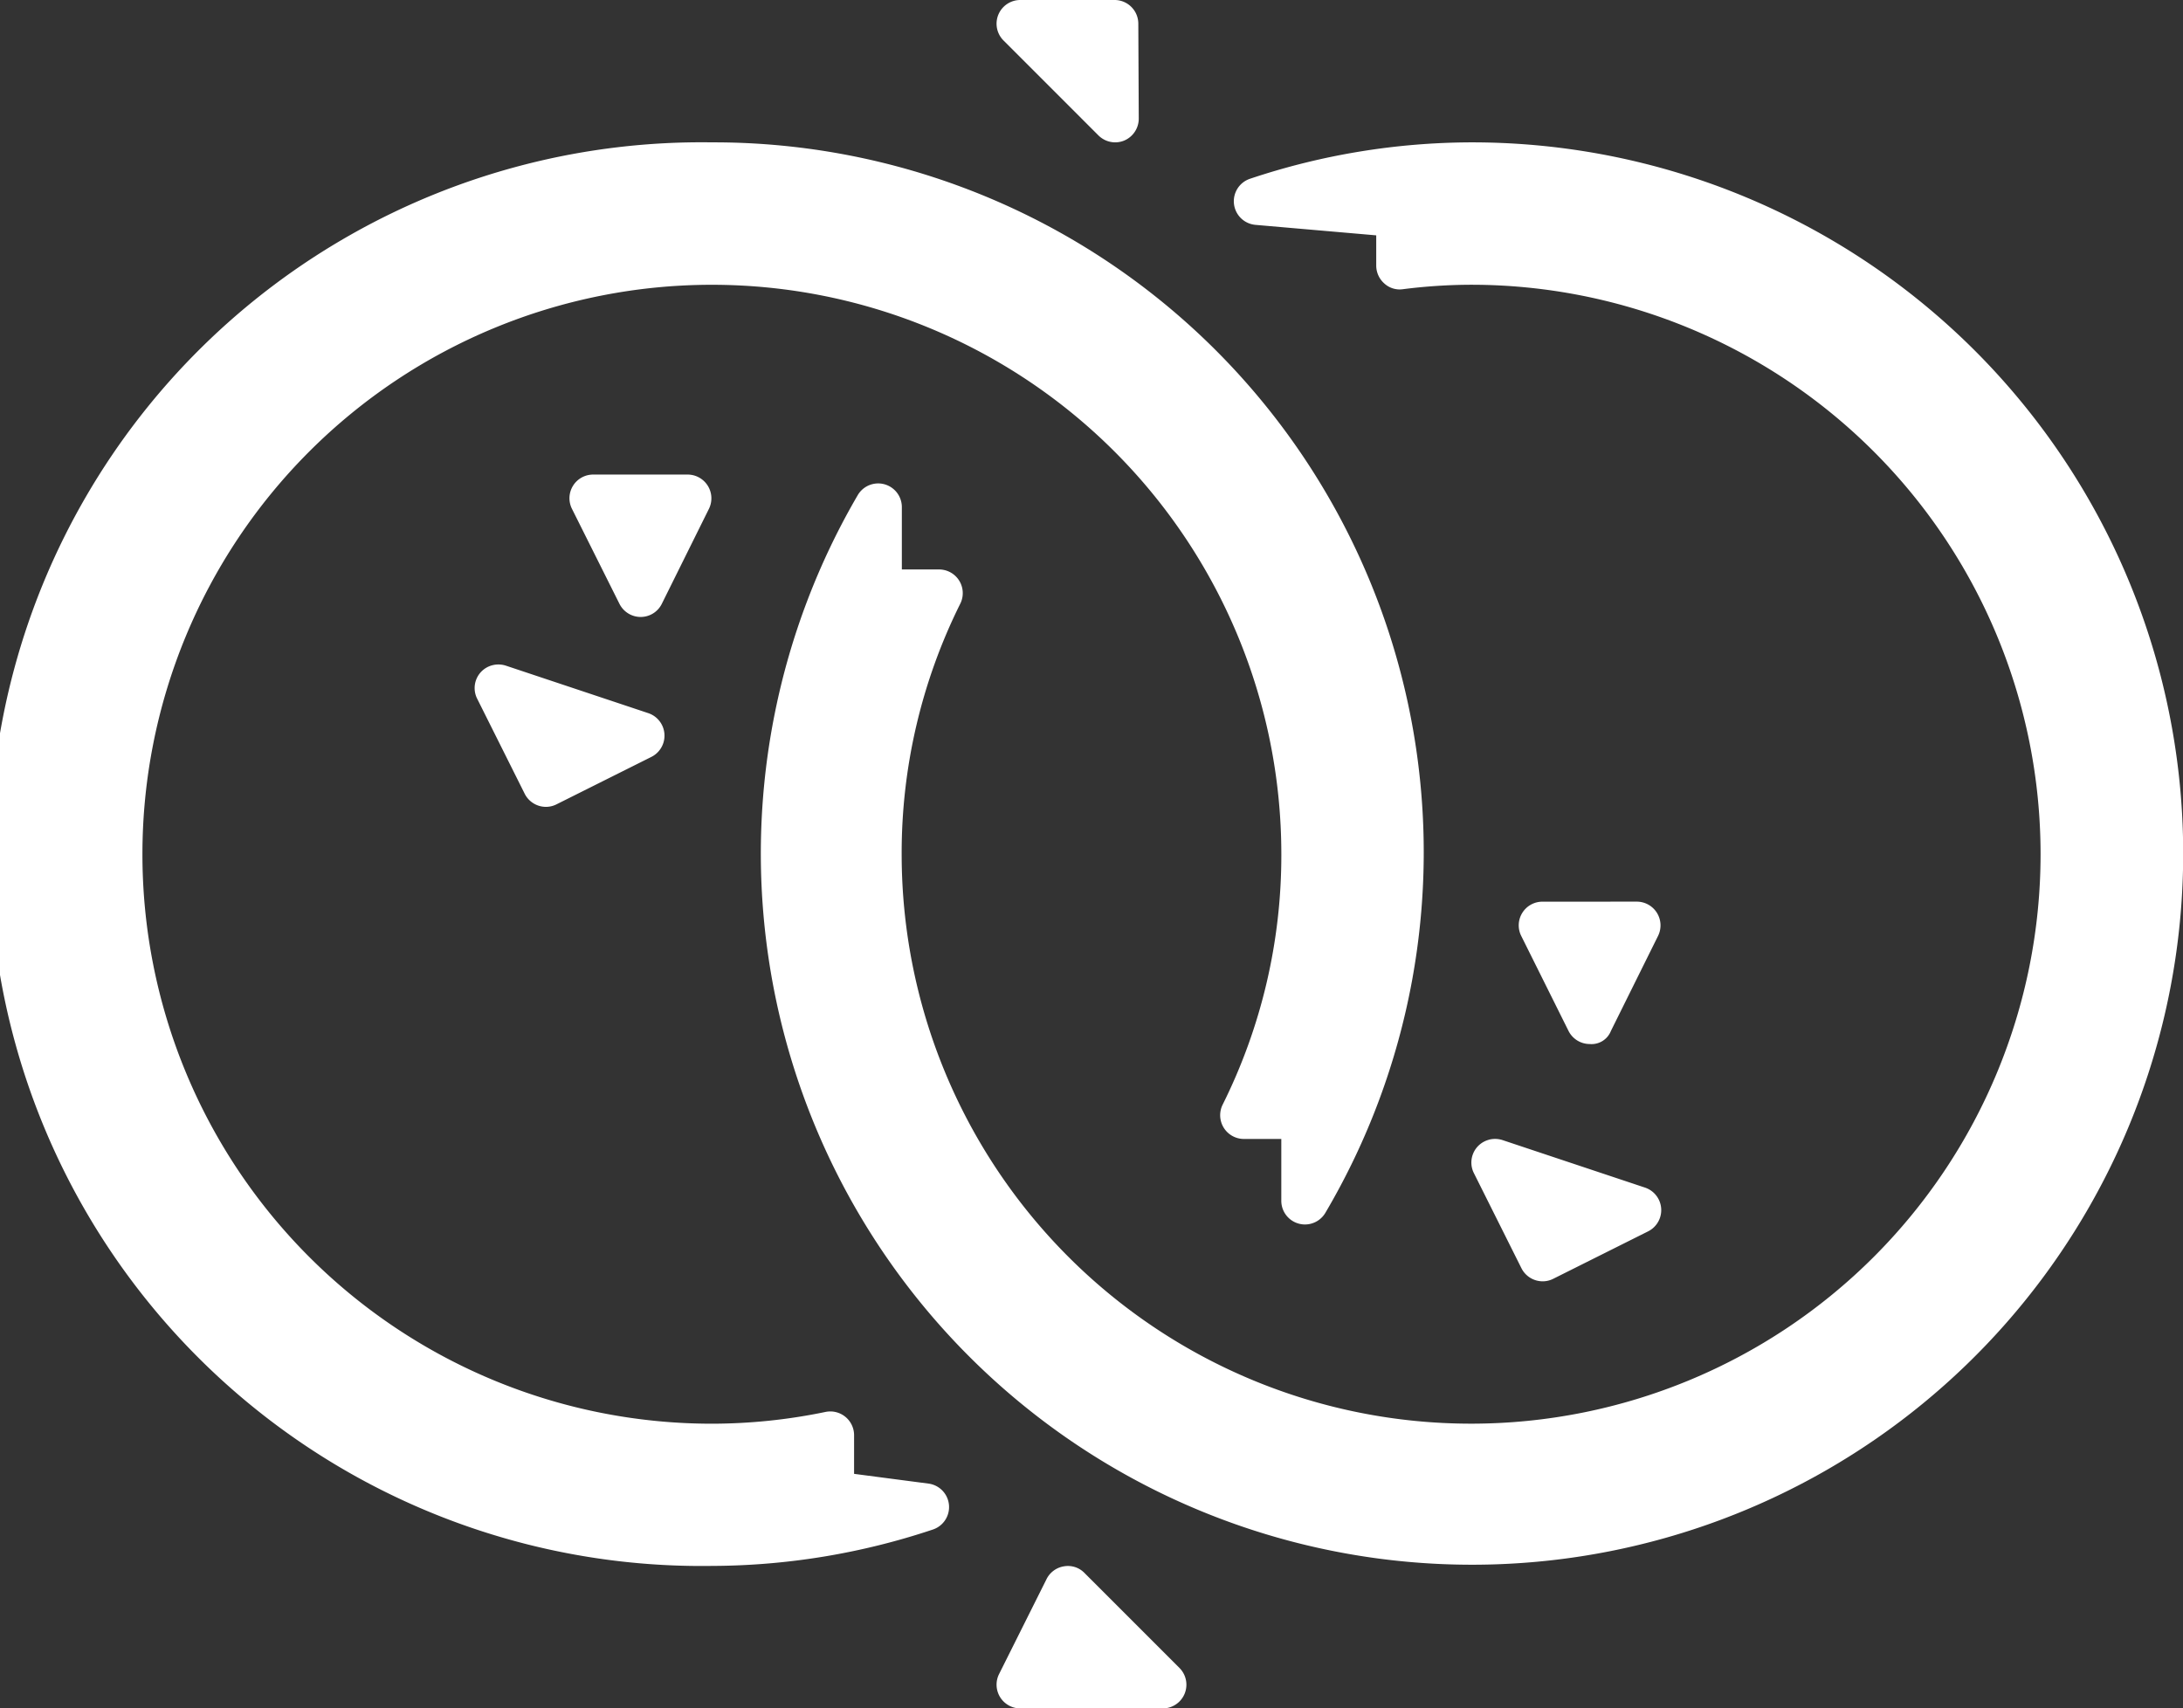
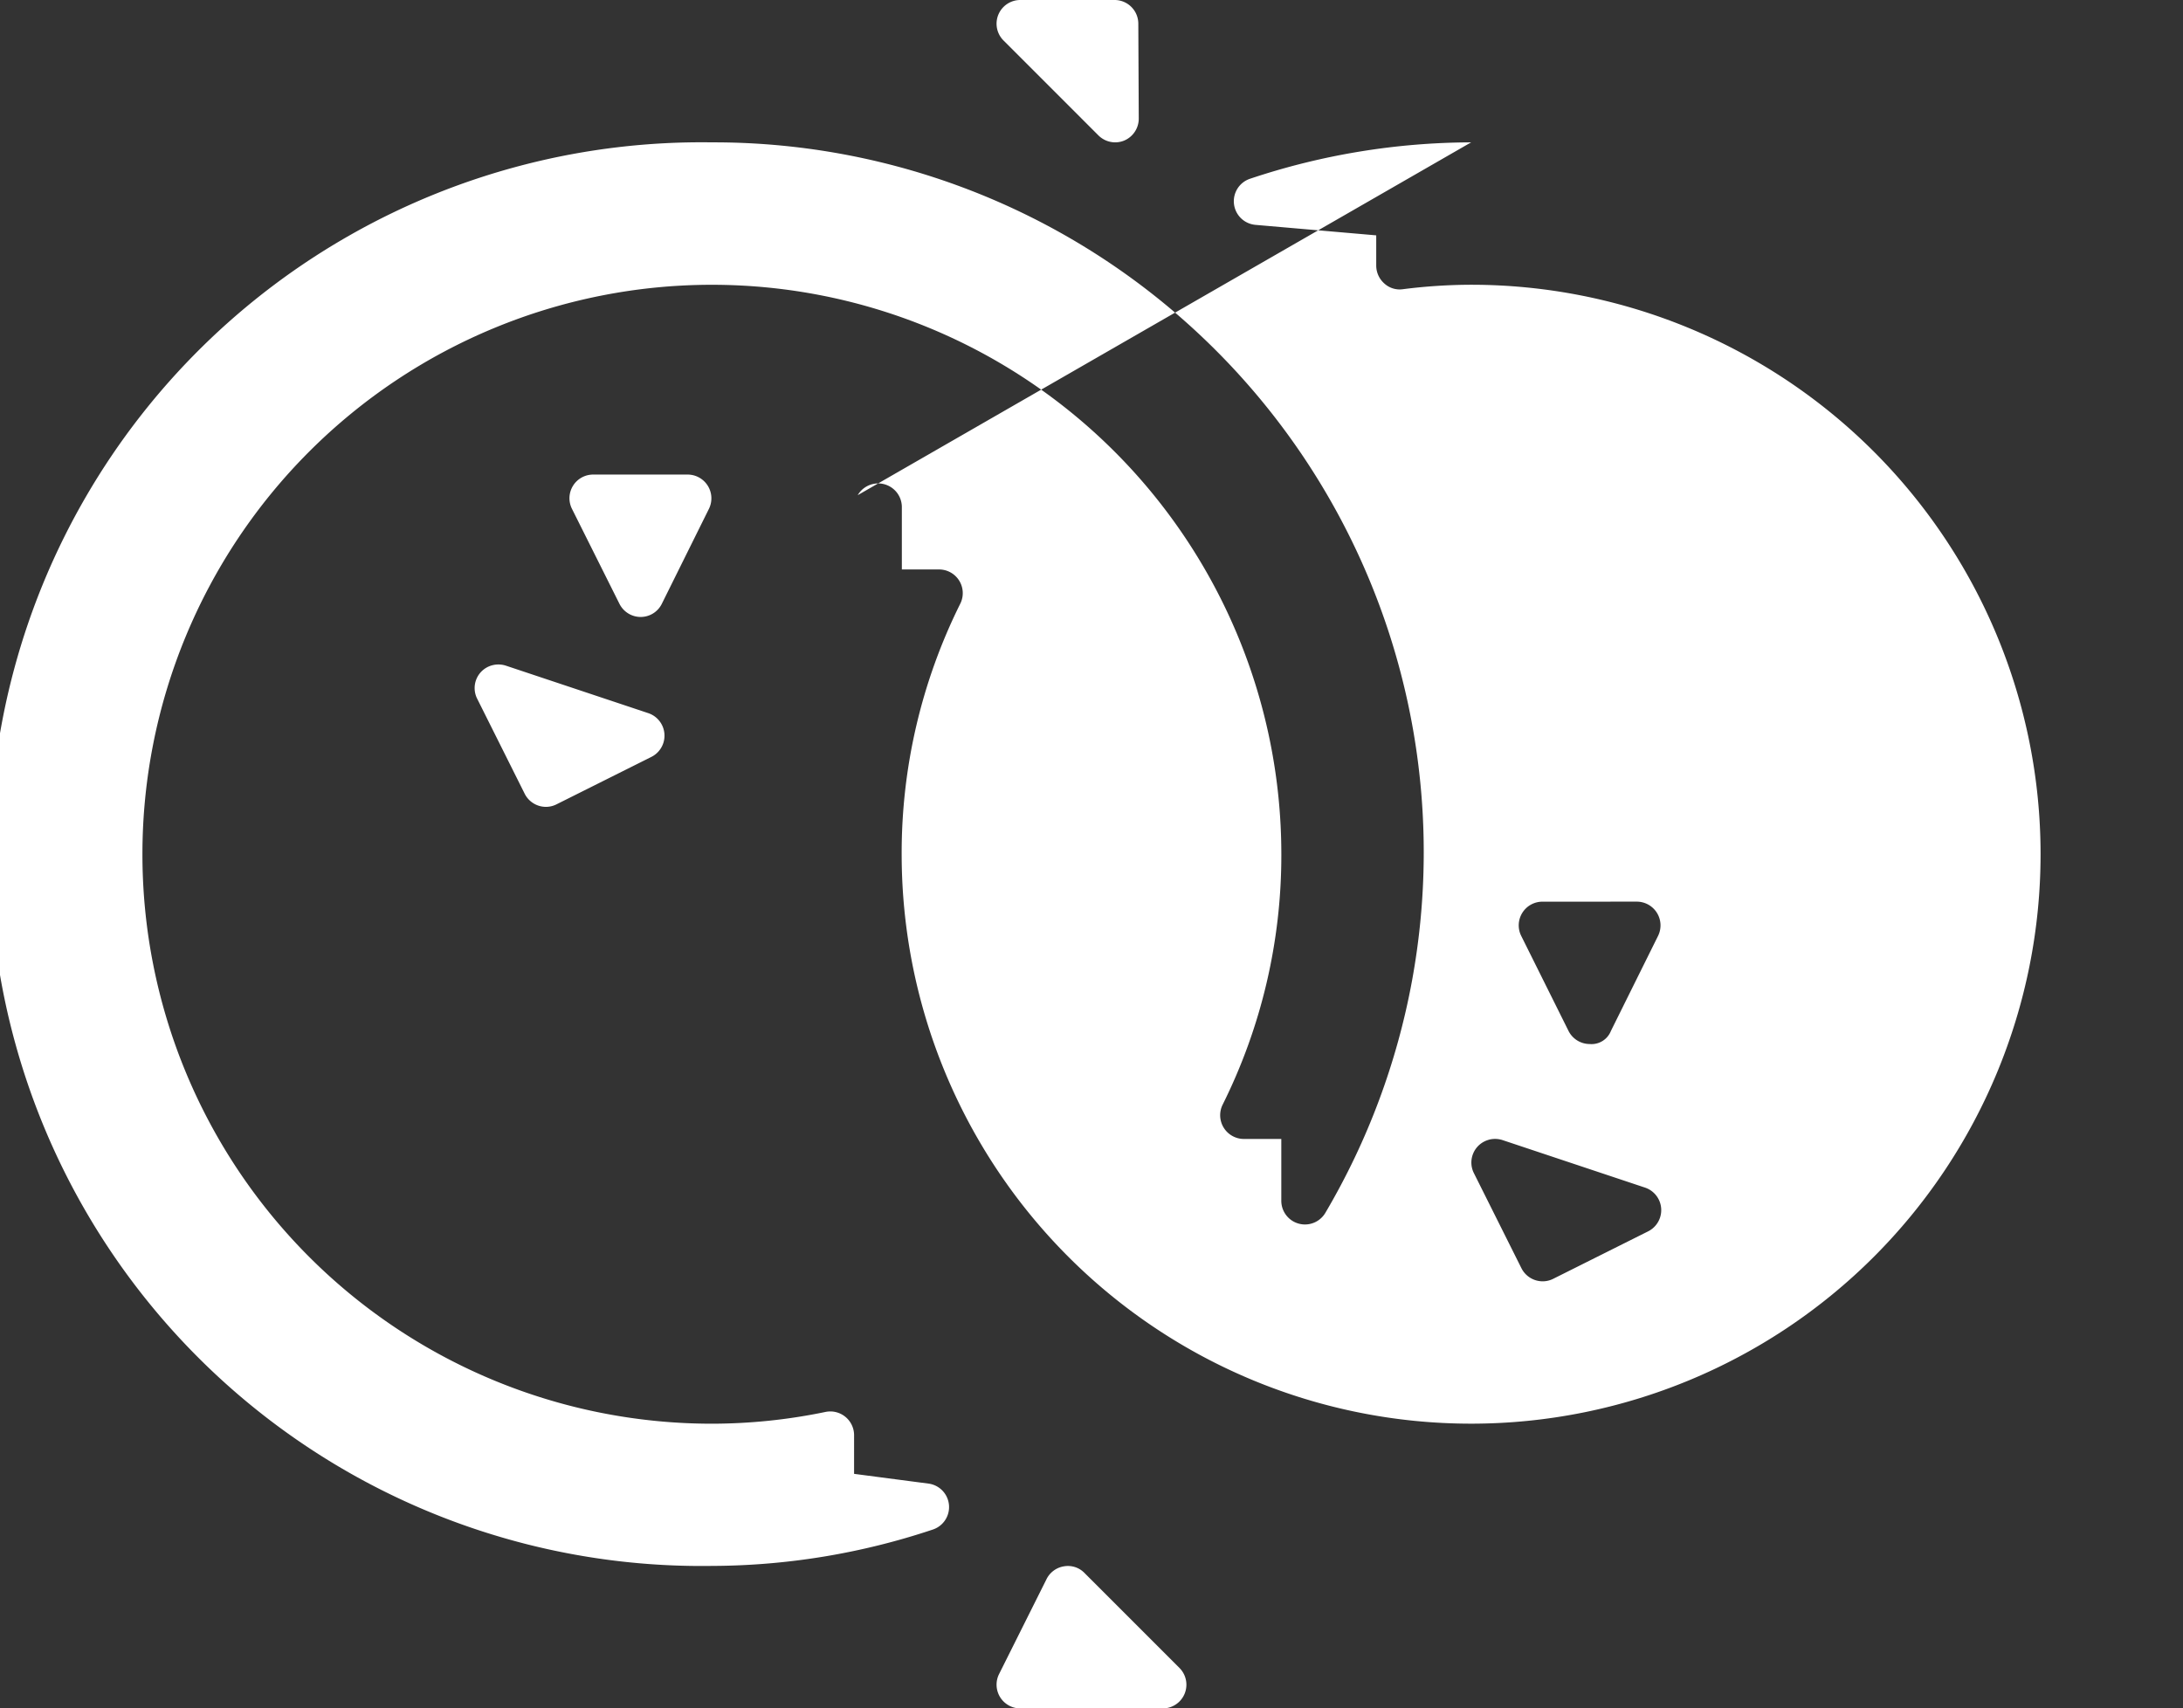
<svg xmlns="http://www.w3.org/2000/svg" id="icons8-divorce" width="58.733" height="45.964" viewBox="0 0 58.733 45.964">
  <rect x="0" y="0" width="58.733" height="45.964" fill="#333333" stroke="none" />
-   <path id="icons8-divorce-2" data-name="icons8-divorce" d="M28.451,6A.638.638,0,0,0,28,7.09l2.554,2.554A.642.642,0,0,0,31,9.83a.65.65,0,0,0,.244-.047.642.642,0,0,0,.394-.594l-.012-2.554A.638.638,0,0,0,30.992,6Zm-8.3,3.83a19.152,19.152,0,1,0,0,38.3,18.9,18.9,0,0,0,5.945-.978.637.637,0,0,0-.117-1.237l-2-.262V44.61a.64.64,0,0,0-.768-.623,15.106,15.106,0,0,1-3.062.317A15.321,15.321,0,1,1,35.474,28.982a15.032,15.032,0,0,1-1.579,6.738.639.639,0,0,0,.571.923h1.007v1.663a.637.637,0,0,0,1.187.322A19.1,19.1,0,0,0,20.152,9.83Zm20.429,0a18.879,18.879,0,0,0-5.945.978.638.638,0,0,0,.145,1.242l3.247.282v.815a.643.643,0,0,0,.217.479.61.61,0,0,0,.5.155,14.721,14.721,0,0,1,1.838-.12A15.321,15.321,0,1,1,25.259,28.982a15.043,15.043,0,0,1,1.576-6.738.637.637,0,0,0-.571-.923h-1V19.646a.637.637,0,0,0-1.187-.324A19.134,19.134,0,1,0,40.581,9.83ZM16.96,18.768a.637.637,0,0,0-.571.923l1.277,2.554a.639.639,0,0,0,.571.354h0a.634.634,0,0,0,.569-.354l1.267-2.554a.639.639,0,0,0-.574-.923ZM14.239,23.9a.634.634,0,0,0-.4.9l1.277,2.554a.64.64,0,0,0,.571.354.632.632,0,0,0,.284-.067l2.554-1.277a.639.639,0,0,0-.082-1.177l-3.83-1.277A.652.652,0,0,0,14.239,23.9ZM42.5,30.259a.637.637,0,0,0-.571.923L43.2,33.735a.639.639,0,0,0,.571.354.56.56,0,0,0,.571-.354l1.267-2.554a.639.639,0,0,0-.574-.923Zm-1.444,6.406a.634.634,0,0,0-.4.9l1.277,2.554a.64.64,0,0,0,.571.354.632.632,0,0,0,.284-.067l2.554-1.277a.639.639,0,0,0-.082-1.177l-3.83-1.277A.652.652,0,0,0,41.052,36.665ZM29.626,48.141a.634.634,0,0,0-.469.344L27.88,51.039a.639.639,0,0,0,.571.925h3.83a.638.638,0,0,0,.451-1.09l-2.554-2.554A.62.62,0,0,0,29.626,48.141Z" transform="translate(-1 -6)" fill="#fff" />
+   <path id="icons8-divorce-2" data-name="icons8-divorce" d="M28.451,6A.638.638,0,0,0,28,7.09l2.554,2.554A.642.642,0,0,0,31,9.83a.65.65,0,0,0,.244-.047.642.642,0,0,0,.394-.594l-.012-2.554A.638.638,0,0,0,30.992,6Zm-8.3,3.83a19.152,19.152,0,1,0,0,38.3,18.9,18.9,0,0,0,5.945-.978.637.637,0,0,0-.117-1.237l-2-.262V44.61a.64.64,0,0,0-.768-.623,15.106,15.106,0,0,1-3.062.317A15.321,15.321,0,1,1,35.474,28.982a15.032,15.032,0,0,1-1.579,6.738.639.639,0,0,0,.571.923h1.007v1.663a.637.637,0,0,0,1.187.322A19.1,19.1,0,0,0,20.152,9.83Zm20.429,0a18.879,18.879,0,0,0-5.945.978.638.638,0,0,0,.145,1.242l3.247.282v.815a.643.643,0,0,0,.217.479.61.61,0,0,0,.5.155,14.721,14.721,0,0,1,1.838-.12A15.321,15.321,0,1,1,25.259,28.982a15.043,15.043,0,0,1,1.576-6.738.637.637,0,0,0-.571-.923h-1V19.646a.637.637,0,0,0-1.187-.324ZM16.96,18.768a.637.637,0,0,0-.571.923l1.277,2.554a.639.639,0,0,0,.571.354h0a.634.634,0,0,0,.569-.354l1.267-2.554a.639.639,0,0,0-.574-.923ZM14.239,23.9a.634.634,0,0,0-.4.9l1.277,2.554a.64.64,0,0,0,.571.354.632.632,0,0,0,.284-.067l2.554-1.277a.639.639,0,0,0-.082-1.177l-3.83-1.277A.652.652,0,0,0,14.239,23.9ZM42.5,30.259a.637.637,0,0,0-.571.923L43.2,33.735a.639.639,0,0,0,.571.354.56.56,0,0,0,.571-.354l1.267-2.554a.639.639,0,0,0-.574-.923Zm-1.444,6.406a.634.634,0,0,0-.4.9l1.277,2.554a.64.64,0,0,0,.571.354.632.632,0,0,0,.284-.067l2.554-1.277a.639.639,0,0,0-.082-1.177l-3.83-1.277A.652.652,0,0,0,41.052,36.665ZM29.626,48.141a.634.634,0,0,0-.469.344L27.88,51.039a.639.639,0,0,0,.571.925h3.83a.638.638,0,0,0,.451-1.09l-2.554-2.554A.62.62,0,0,0,29.626,48.141Z" transform="translate(-1 -6)" fill="#fff" />
</svg>